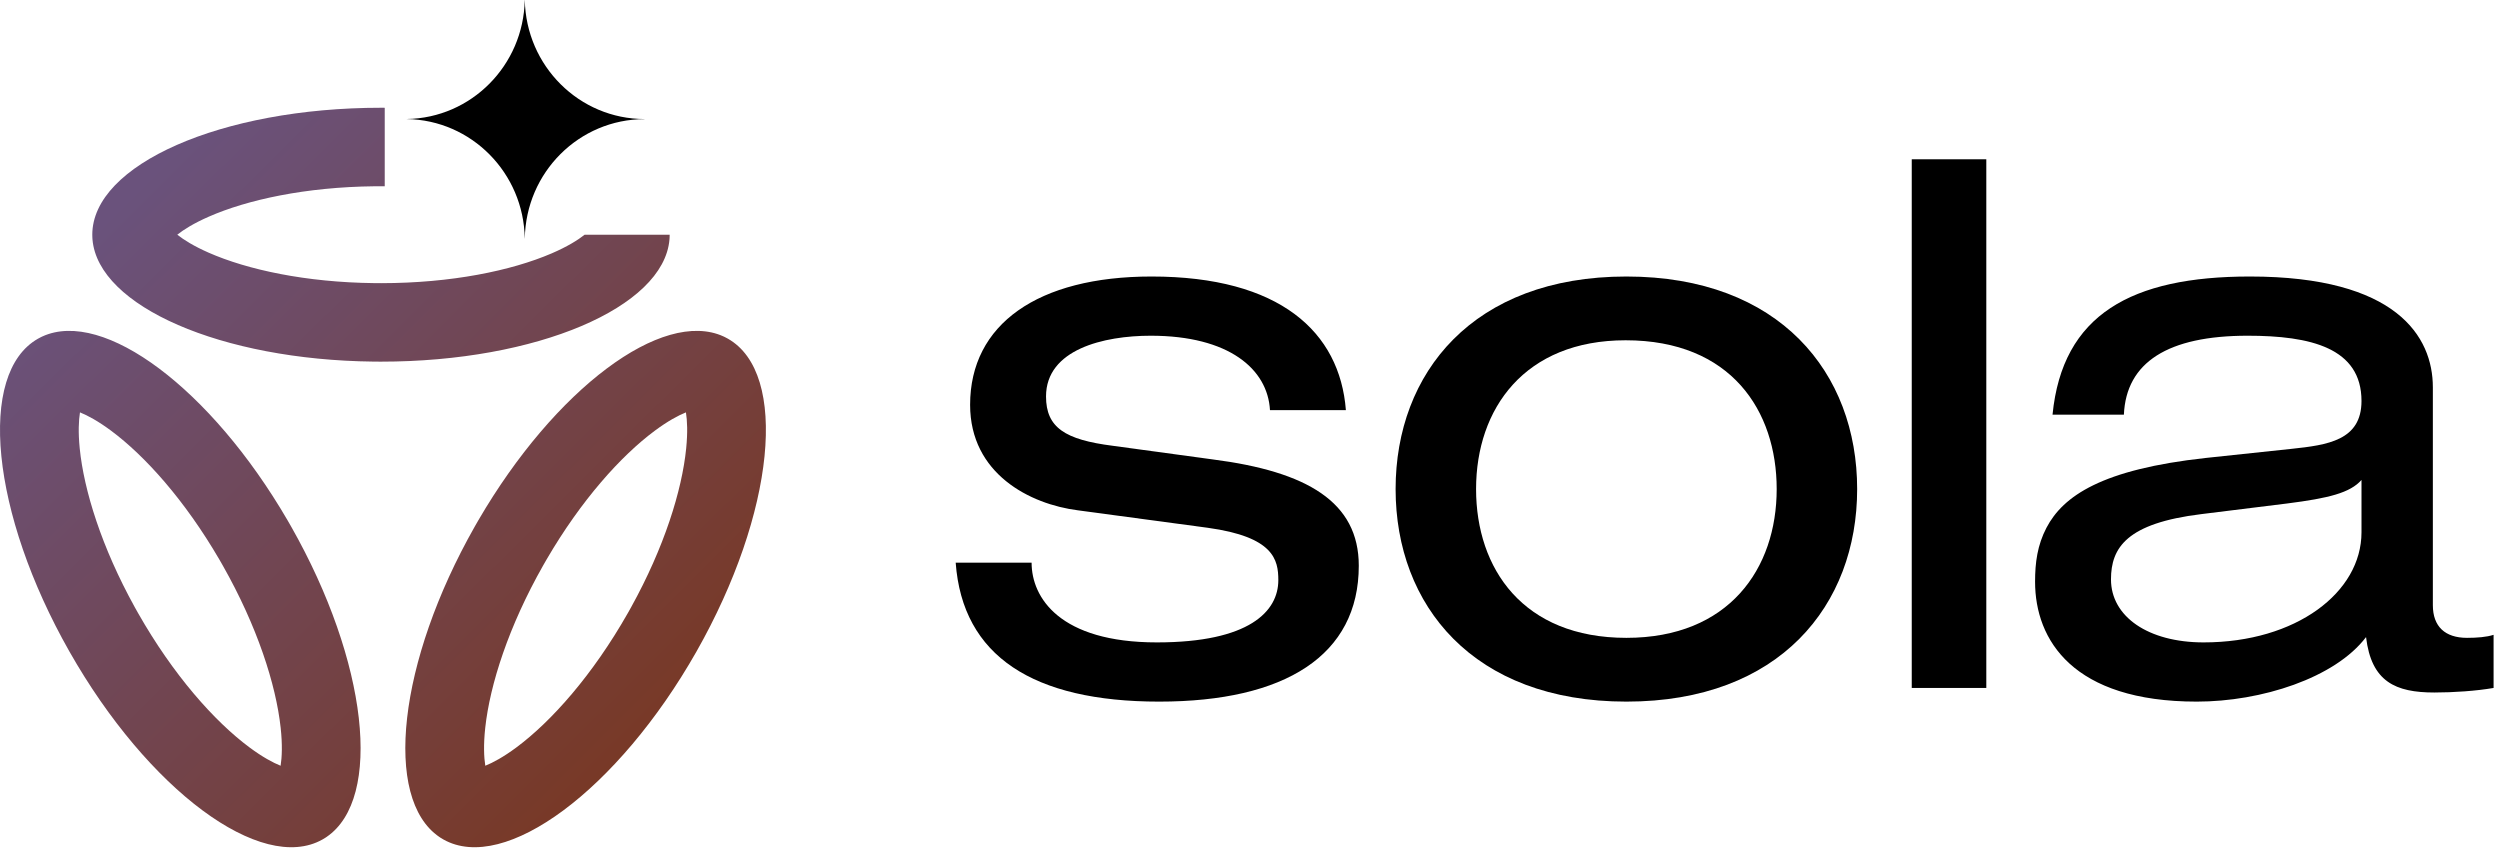
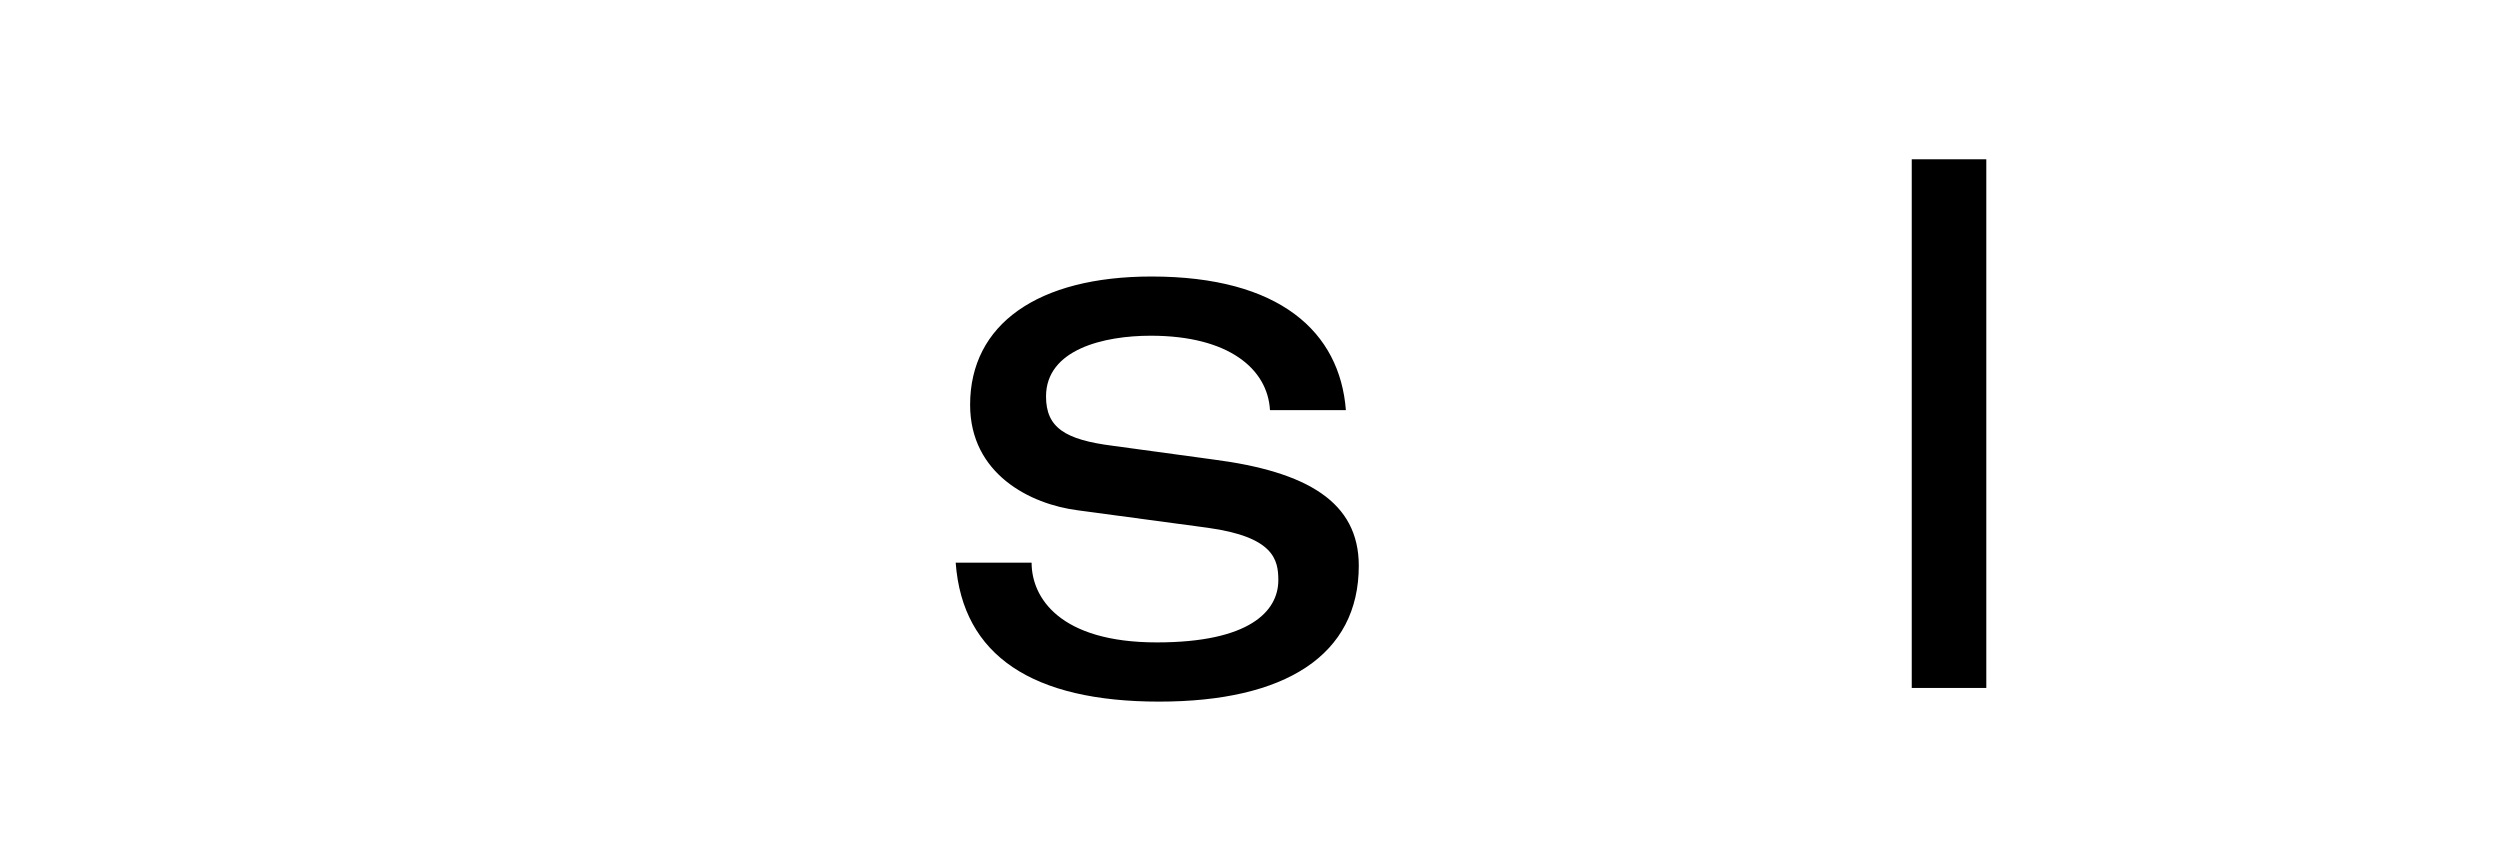
<svg xmlns="http://www.w3.org/2000/svg" width="379" height="129" viewBox="0 0 379 129" fill="none">
-   <path d="M311.164 62.864C312.66 47.673 323.132 41.919 341.085 41.919C363.297 41.919 368.821 51.01 368.821 58.721V91.749C368.821 94.972 370.662 96.698 373.999 96.698C375.495 96.698 376.992 96.583 378.027 96.238V104.293C375.38 104.754 371.928 104.984 369.051 104.984C363.182 104.984 359.499 103.373 358.693 96.583C353.975 102.797 342.812 106.365 333.029 106.365C314.271 106.365 308.517 97.043 308.517 88.182C308.517 85.305 308.862 82.658 310.243 80.011C312.775 75.178 318.644 71.15 334.411 69.424L347.415 68.043C352.824 67.467 358.003 66.777 358.003 60.792C358.003 52.737 350.292 50.895 340.74 50.895C328.656 50.895 322.327 54.923 321.981 62.864H311.164ZM358.003 80.702V72.761C356.276 74.717 353.054 75.523 346.724 76.329L333.72 77.94C322.442 79.321 320.025 83.003 320.025 87.837C320.025 93.476 325.664 97.388 334.065 97.388C348.106 97.388 358.003 89.793 358.003 80.702Z" fill="black" />
  <path d="M289.821 24.147H301.124V104.293H289.821V24.147Z" fill="black" />
-   <path d="M211.574 74.142C211.574 56.534 223.313 41.919 246.56 41.919C269.807 41.919 281.545 56.534 281.545 74.142C281.545 91.749 269.807 106.365 246.56 106.365C223.313 106.365 211.574 91.749 211.574 74.142ZM246.445 51.586C231.139 51.586 223.773 61.943 223.773 74.142C223.773 86.226 230.908 96.698 246.56 96.698C262.096 96.698 269.346 86.226 269.346 74.142C269.346 62.288 262.441 51.586 246.445 51.586Z" fill="black" />
  <path d="M147.069 61.368C147.069 49.169 157.312 41.919 174.574 41.919C194.024 41.919 203.115 50.32 204.036 62.173H192.528C192.182 55.959 186.313 50.895 174.459 50.895C167.324 50.895 158.578 52.967 158.578 60.102C158.578 64.82 161.455 66.662 168.705 67.582L183.896 69.654C198.167 71.495 205.992 76.098 205.992 85.765C205.992 99.345 194.829 106.365 175.725 106.365C156.621 106.365 145.919 99.46 144.883 85.305H156.391C156.391 90.599 160.649 97.388 175.38 97.388C189.42 97.388 193.794 92.67 193.794 87.952C193.794 84.845 193.103 81.392 183.091 80.011L163.411 77.364C156.161 76.444 147.069 71.84 147.069 61.368Z" fill="black" />
-   <path d="M72.536 78.846C84.134 58.941 100.411 46.766 109.676 51.001L109.894 51.105L110.334 51.337C119.615 56.572 117.487 77.813 105.583 98.78C93.678 119.747 76.503 132.5 67.223 127.265L66.796 127.009L66.593 126.874C58.047 121.041 60.347 100.3 71.975 79.822L72.536 78.846ZM6.435 51.001C15.7 46.766 31.977 58.941 43.575 78.846L44.136 79.822C55.764 100.3 58.065 121.041 49.519 126.874L49.315 127.009L48.889 127.265C39.608 132.5 22.434 119.747 10.529 98.78C-1.376 77.813 -3.503 56.572 5.777 51.337L6.217 51.105L6.435 51.001ZM12.123 62.515C11.928 63.735 11.842 65.536 12.086 67.977C12.725 74.356 15.411 82.971 20.425 92.041L20.917 92.919C26.249 102.31 32.5 109.354 37.824 113.308C39.797 114.773 41.391 115.625 42.541 116.087C42.747 114.802 42.828 112.898 42.548 110.325C41.833 103.765 38.999 94.939 33.765 85.713L33.245 84.808C28.017 75.84 21.989 69.118 16.841 65.295C14.875 63.835 13.28 62.979 12.123 62.515ZM103.988 62.515C102.831 62.979 101.236 63.835 99.27 65.295C94.122 69.118 88.094 75.84 82.867 84.808L82.347 85.713C77.113 94.939 74.278 103.765 73.563 110.325C73.283 112.898 73.365 114.802 73.57 116.087C74.721 115.625 76.314 114.773 78.287 113.308C83.611 109.354 89.862 102.31 95.194 92.919L95.686 92.041C100.701 82.971 103.386 74.356 104.025 67.977C104.27 65.536 104.184 63.735 103.988 62.515ZM58.326 16.338V28.235C58.136 28.234 57.947 28.233 57.756 28.233L56.746 28.239C46.357 28.356 37.512 30.27 31.628 32.858C29.376 33.847 27.846 34.81 26.877 35.58C27.852 36.355 29.385 37.317 31.628 38.303C37.502 40.886 46.34 42.804 56.745 42.922L57.79 42.928C68.424 42.923 77.527 41.035 83.608 38.424C85.991 37.401 87.612 36.392 88.633 35.581H101.522L101.508 36.077L101.491 36.32C100.607 46.606 81.364 54.826 57.756 54.826L56.627 54.819C33.535 54.562 14.888 46.44 14.022 36.316L14.005 36.077L13.991 35.581C13.991 24.952 33.586 16.335 57.756 16.335L58.326 16.338Z" fill="url(#paint0_linear_15_350)" />
-   <path d="M79.561 0C79.751 9.998 87.811 18.045 97.727 18.047V18.061C87.787 18.063 79.713 26.134 79.561 36.166H79.553C79.403 26.229 71.479 18.203 61.667 18.05V18.043C71.455 17.891 79.365 9.904 79.552 0H79.561Z" fill="black" />
  <defs>
    <linearGradient id="paint0_linear_15_350" x1="13.358" y1="35.963" x2="92.746" y2="115.84" gradientUnits="userSpaceOnUse">
      <stop stop-color="#6A527C" />
      <stop offset="1" stop-color="#783927" />
    </linearGradient>
  </defs>
</svg>